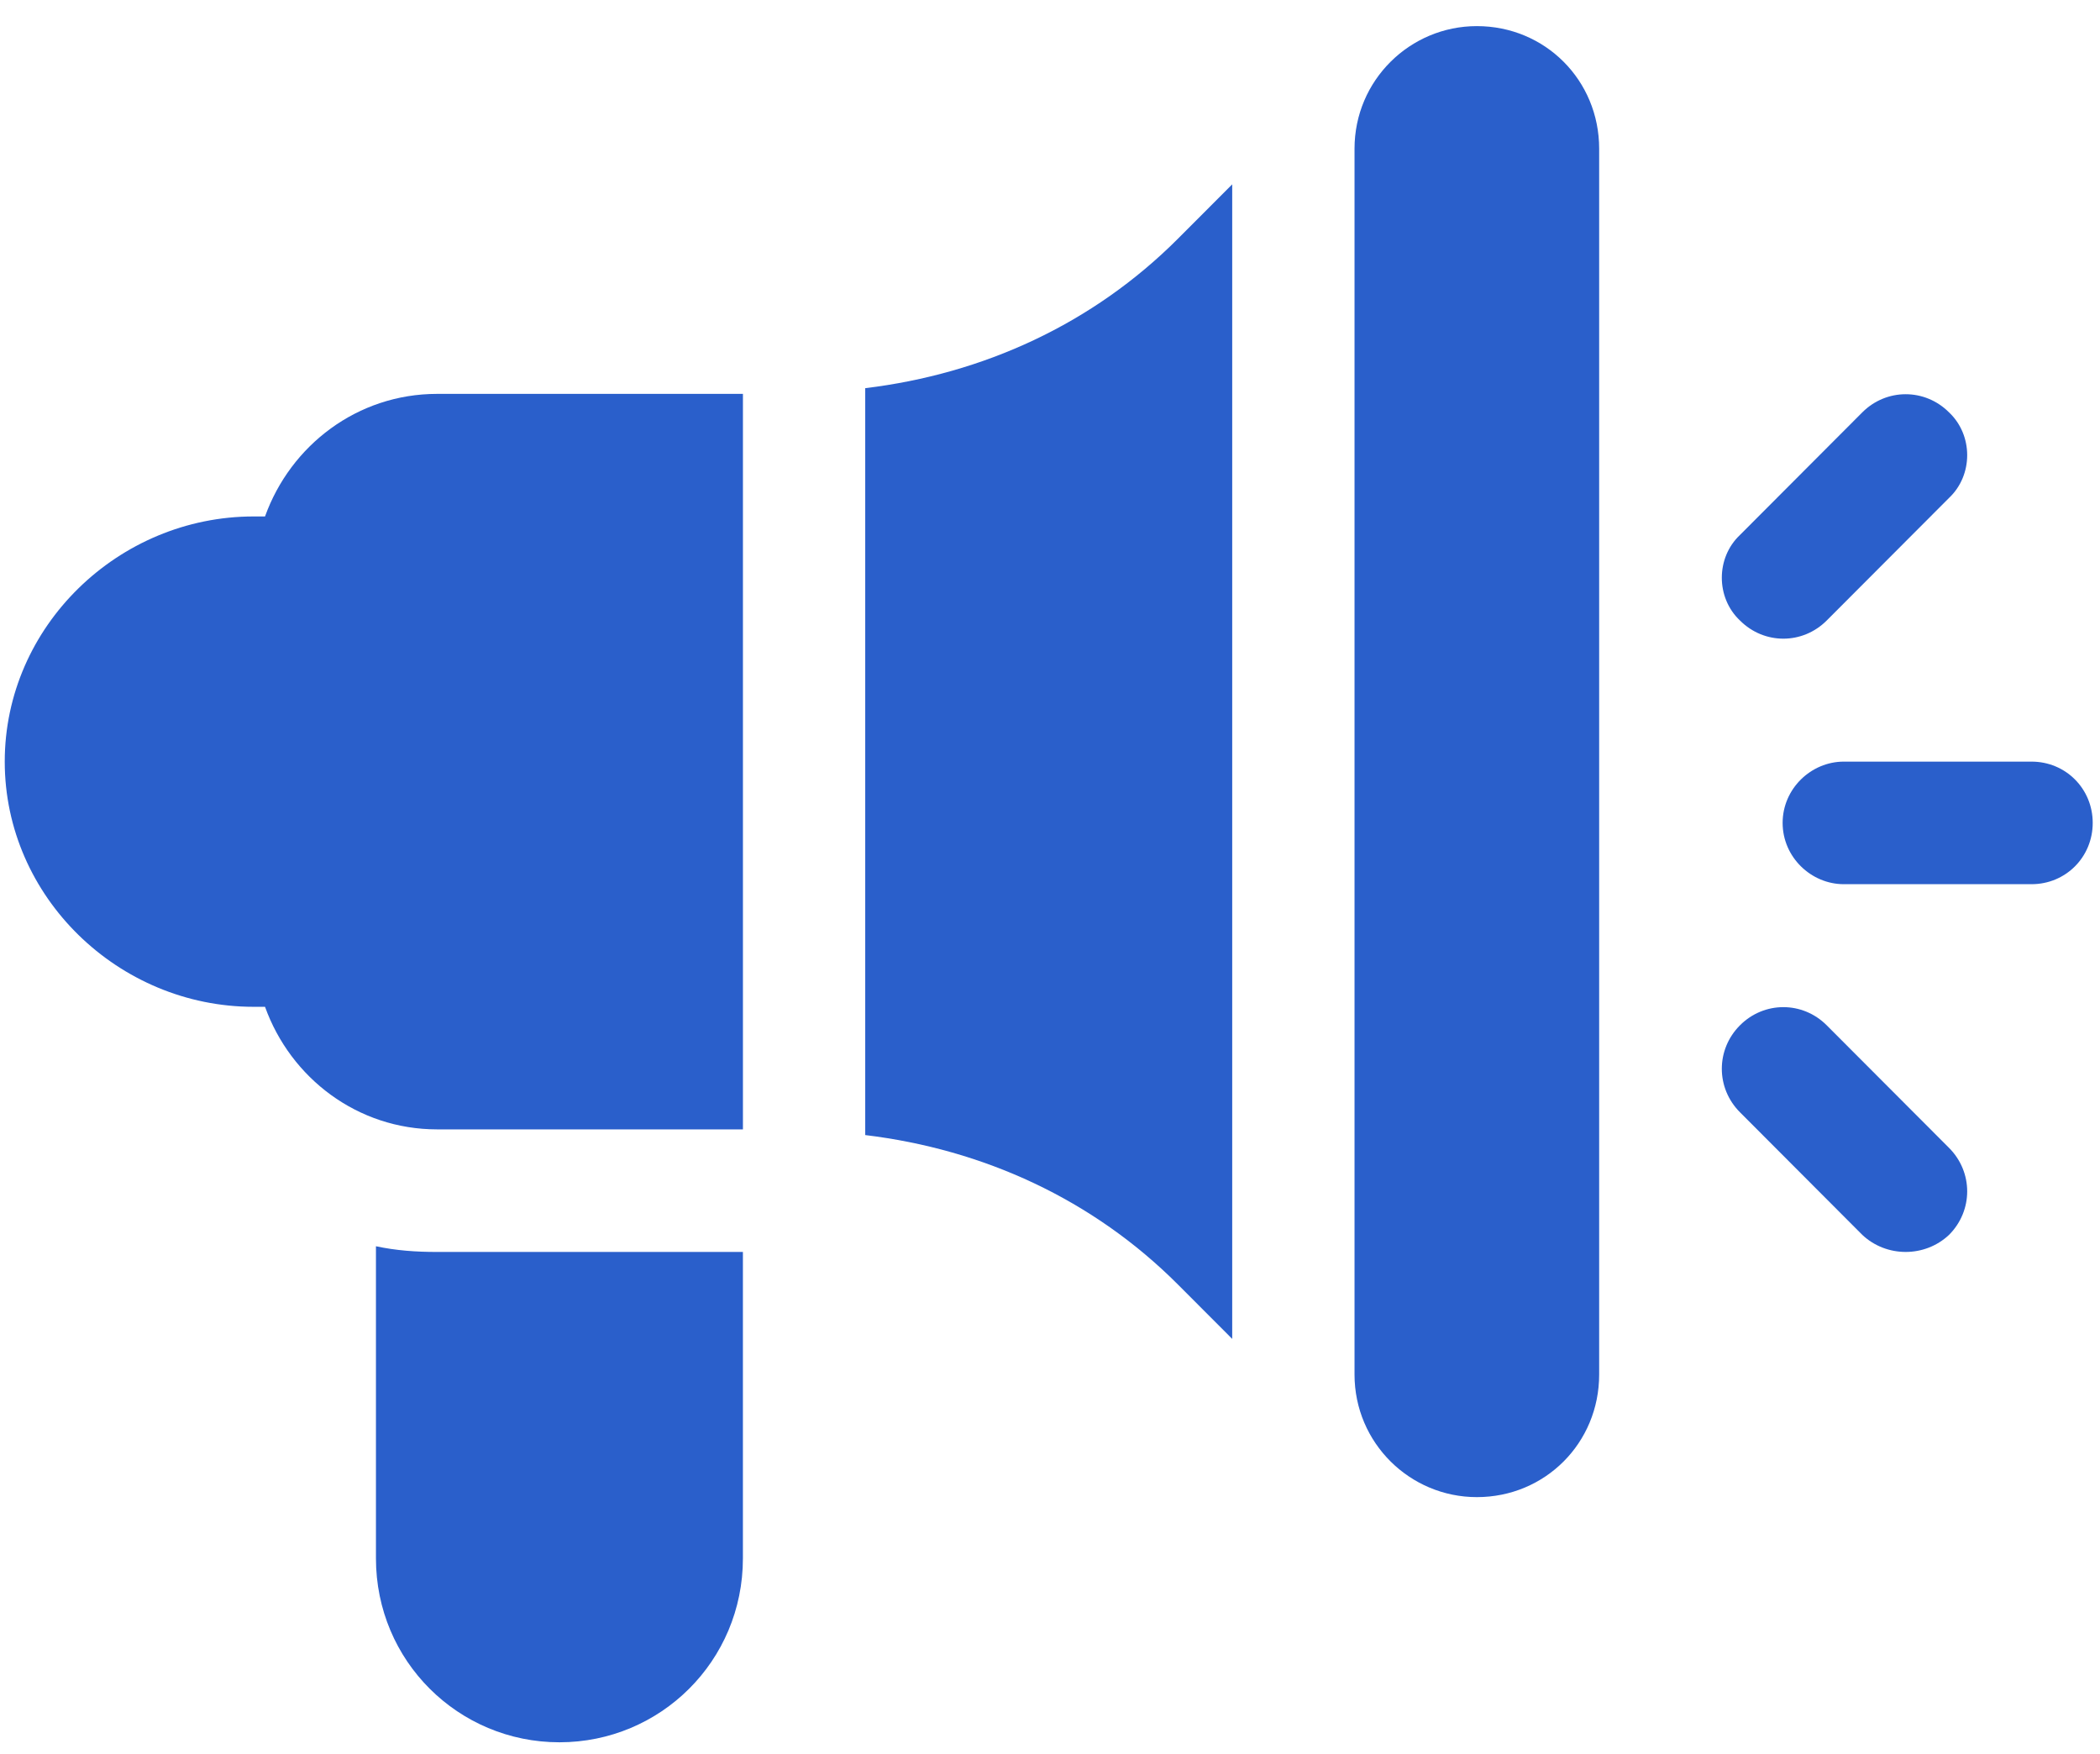
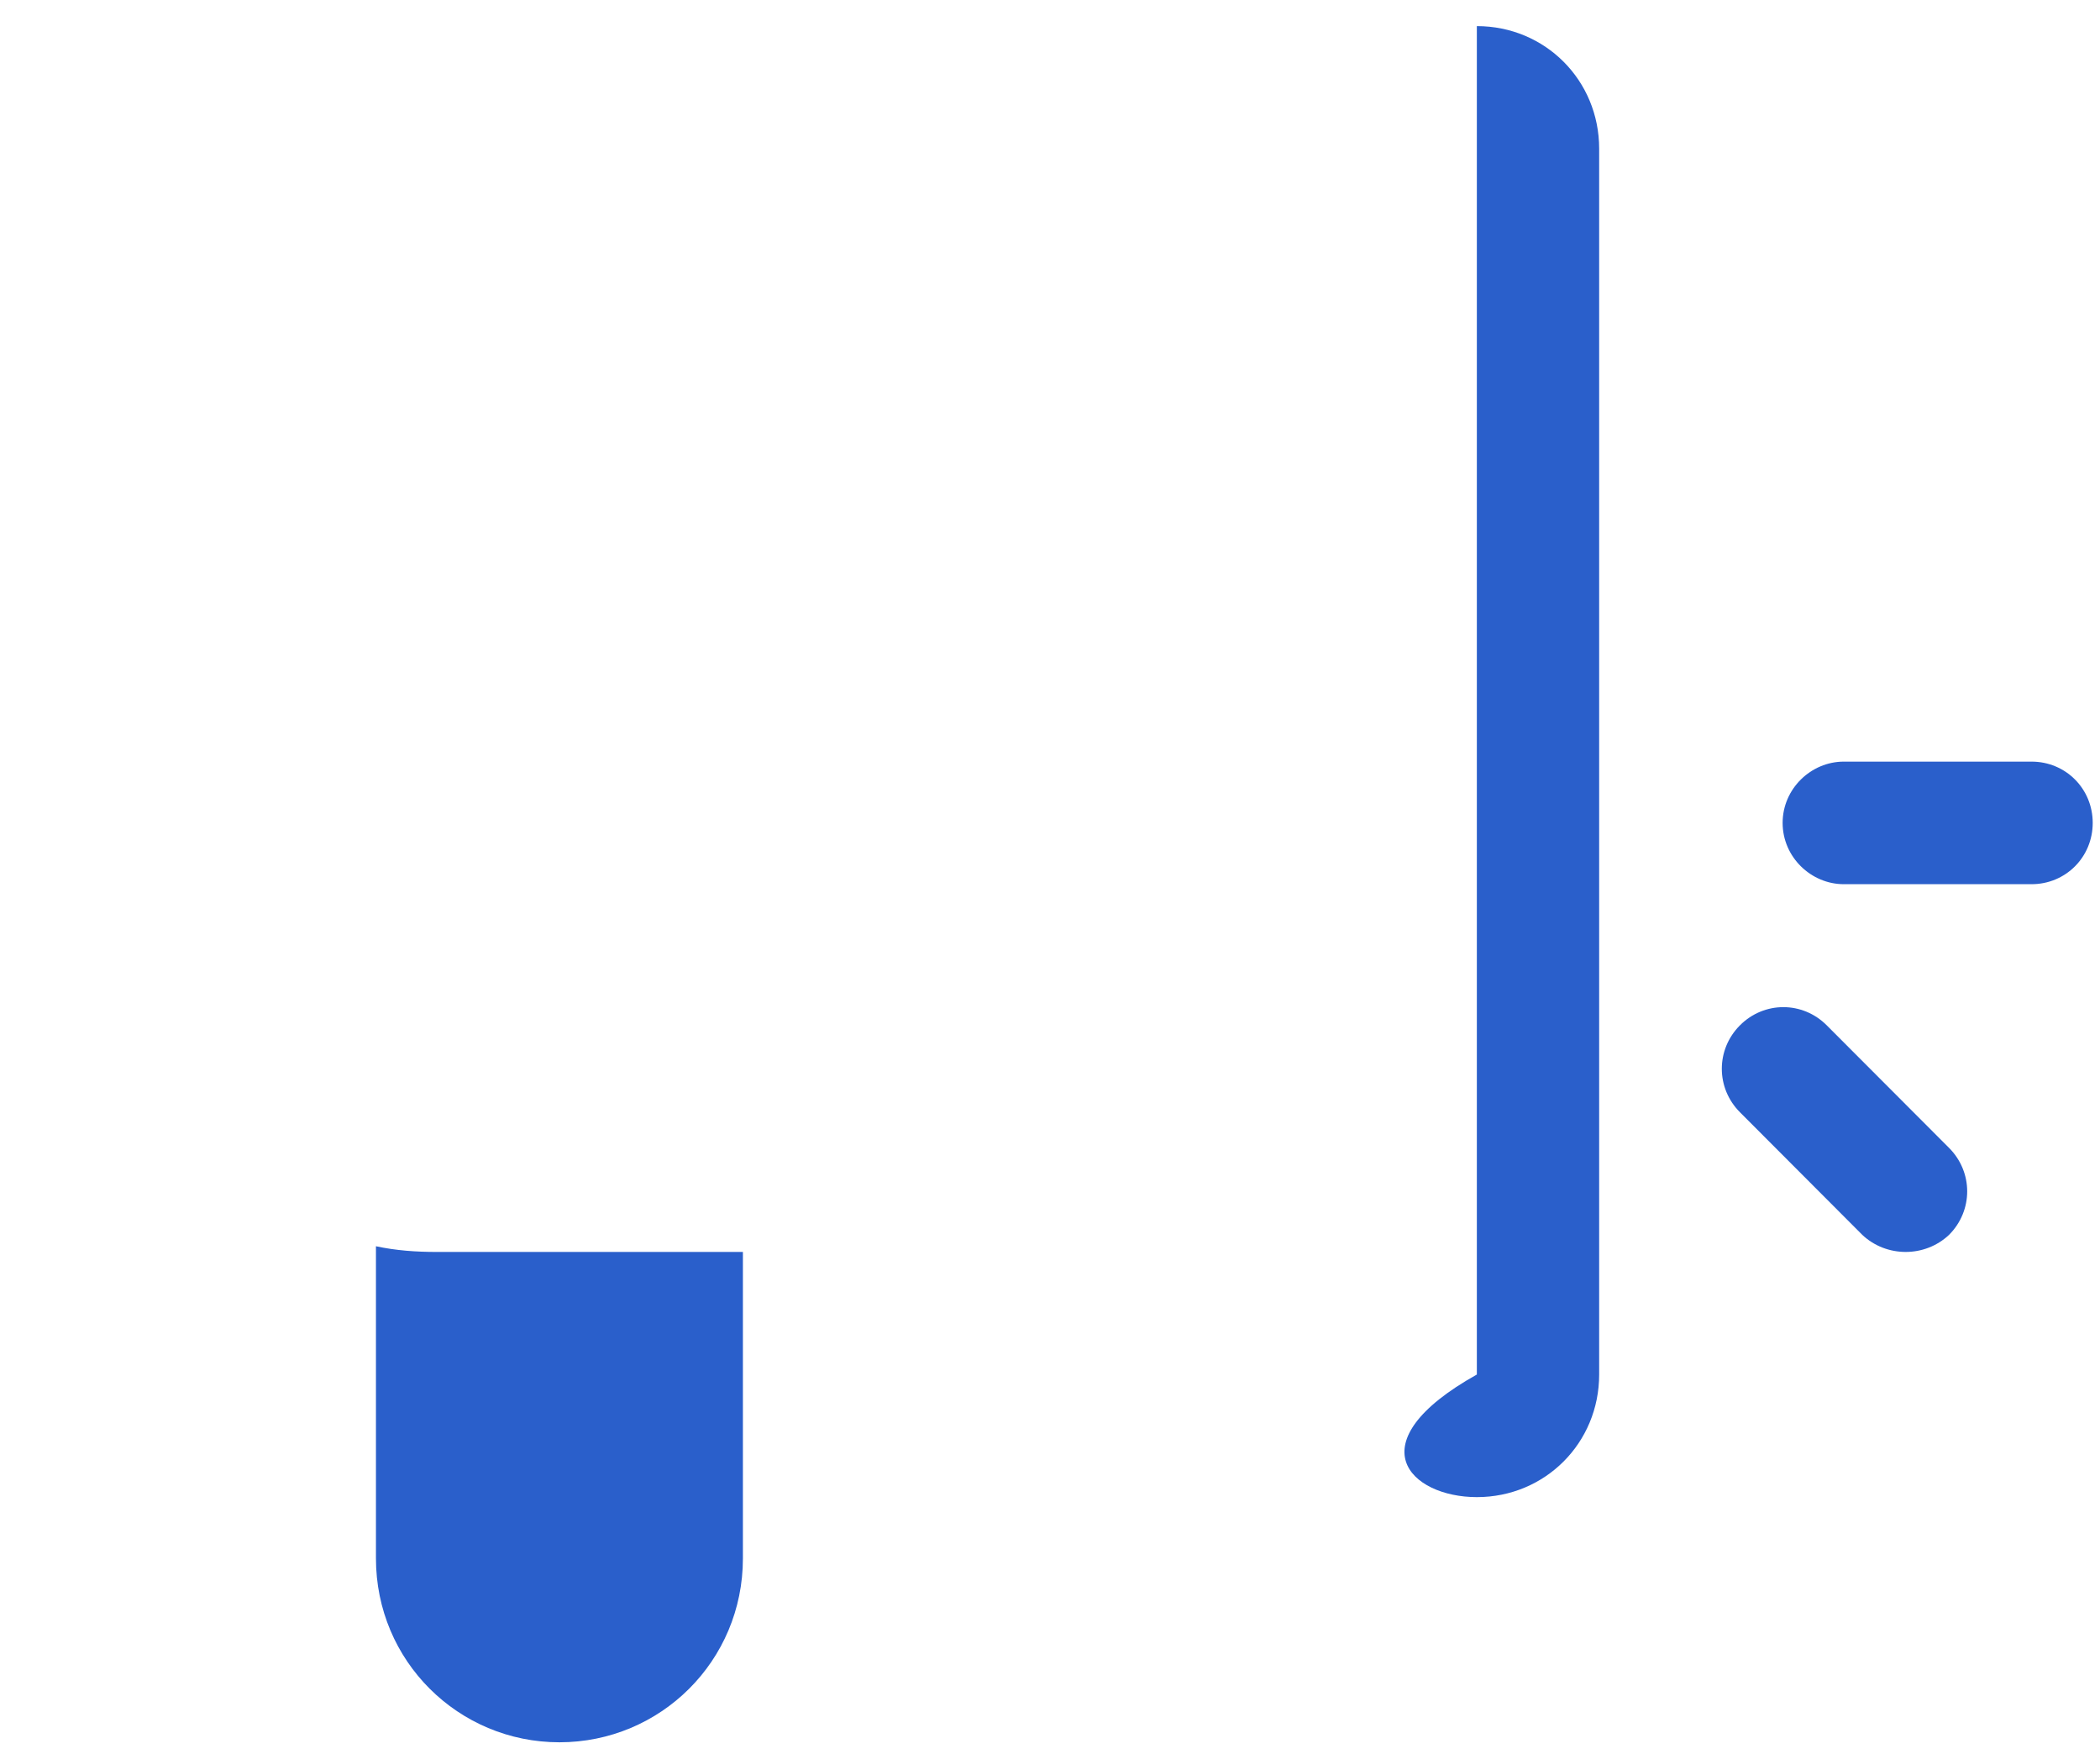
<svg xmlns="http://www.w3.org/2000/svg" width="85" height="71" viewBox="0 0 85 71" fill="none">
  <g clip-path="url(#clip0_9199_1166)">
    <path fill-rule="evenodd" clip-rule="evenodd" d="M82.229 30.826H74.63C73.306 30.826 72.154 31.922 72.154 33.306C72.154 34.691 73.306 35.787 74.63 35.787H82.229C83.611 35.787 84.705 34.691 84.705 33.306C84.705 31.922 83.611 30.826 82.229 30.826Z" fill="#2A5FCB" />
    <path fill-rule="evenodd" clip-rule="evenodd" d="M78.89 46.46L73.939 41.499C72.96 40.518 71.406 40.518 70.427 41.499C69.448 42.479 69.448 44.037 70.427 45.018L75.378 49.98C76.357 50.902 77.912 50.902 78.89 49.98C79.869 48.999 79.869 47.441 78.89 46.46Z" fill="#2A5FCB" />
-     <path fill-rule="evenodd" clip-rule="evenodd" d="M78.89 16.691C77.912 15.711 76.357 15.711 75.378 16.691L70.427 21.653C69.448 22.576 69.448 24.191 70.427 25.114C71.406 26.095 72.96 26.095 73.939 25.114L78.89 20.153C79.869 19.23 79.869 17.615 78.89 16.691Z" fill="#2A5FCB" />
-     <path fill-rule="evenodd" clip-rule="evenodd" d="M17.693 15.942C14.469 15.942 11.764 18.019 10.727 20.903H10.267C4.797 20.903 0.192 25.346 0.192 30.826C0.192 36.307 4.797 40.75 10.267 40.75H10.727C11.764 43.634 14.469 45.711 17.693 45.711H30.071V15.942H17.693Z" fill="#2A5FCB" />
-     <path fill-rule="evenodd" clip-rule="evenodd" d="M59.777 1.057C57.071 1.057 54.826 3.249 54.826 6.019V55.633C54.826 58.403 57.071 60.595 59.777 60.595C62.54 60.595 64.728 58.403 64.728 55.633V6.019C64.728 3.249 62.54 1.057 59.777 1.057Z" fill="#2A5FCB" />
+     <path fill-rule="evenodd" clip-rule="evenodd" d="M59.777 1.057V55.633C54.826 58.403 57.071 60.595 59.777 60.595C62.54 60.595 64.728 58.403 64.728 55.633V6.019C64.728 3.249 62.54 1.057 59.777 1.057Z" fill="#2A5FCB" />
    <path fill-rule="evenodd" clip-rule="evenodd" d="M17.693 50.672C16.829 50.672 16.023 50.614 15.217 50.441V63.075C15.217 67.229 18.556 70.518 22.644 70.518C26.731 70.518 30.07 67.229 30.07 63.075V50.672H17.693Z" fill="#2A5FCB" />
-     <path fill-rule="evenodd" clip-rule="evenodd" d="M47.687 9.653C44.233 13.115 39.8 15.134 35.021 15.711V45.941C39.8 46.518 44.233 48.537 47.687 51.999L49.875 54.191V7.461L47.687 9.653Z" fill="#2A5FCB" />
  </g>
  <defs>
    <clipPath id="clip0_9199_1166">
      <rect width="84.949" height="69.98" fill="white" transform="translate(0.02 0.69)" />
    </clipPath>
  </defs>
</svg>